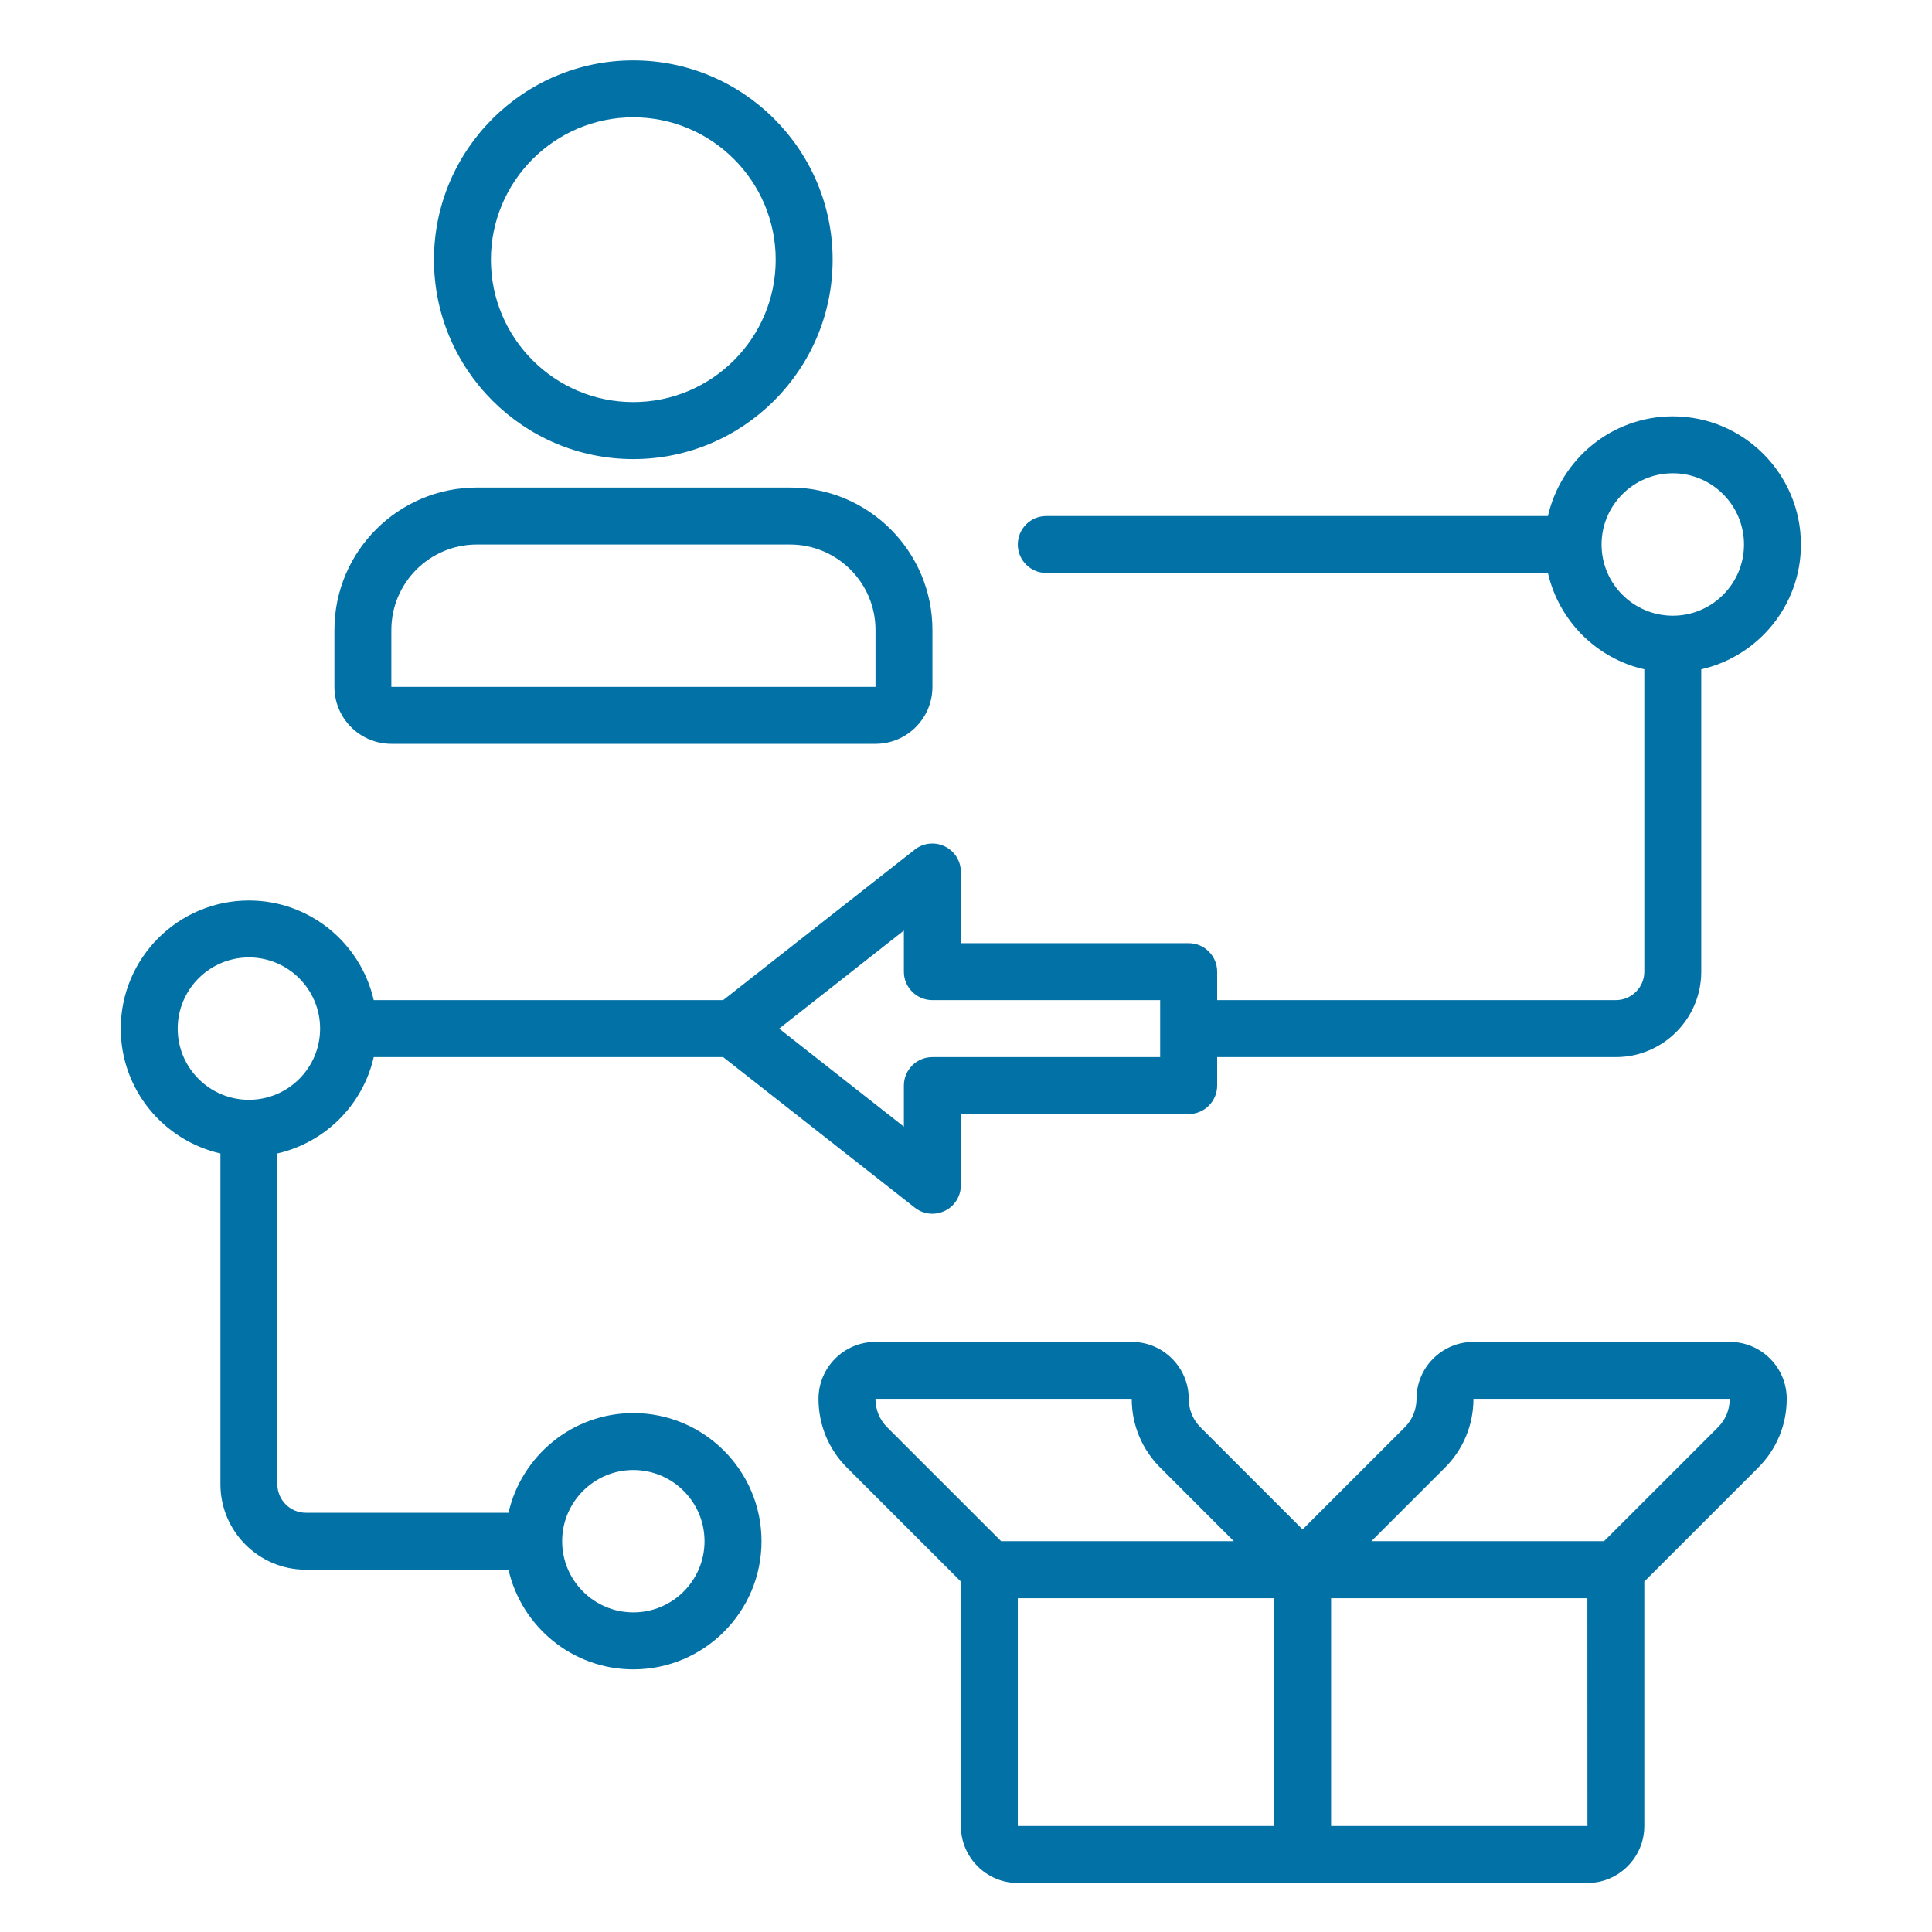
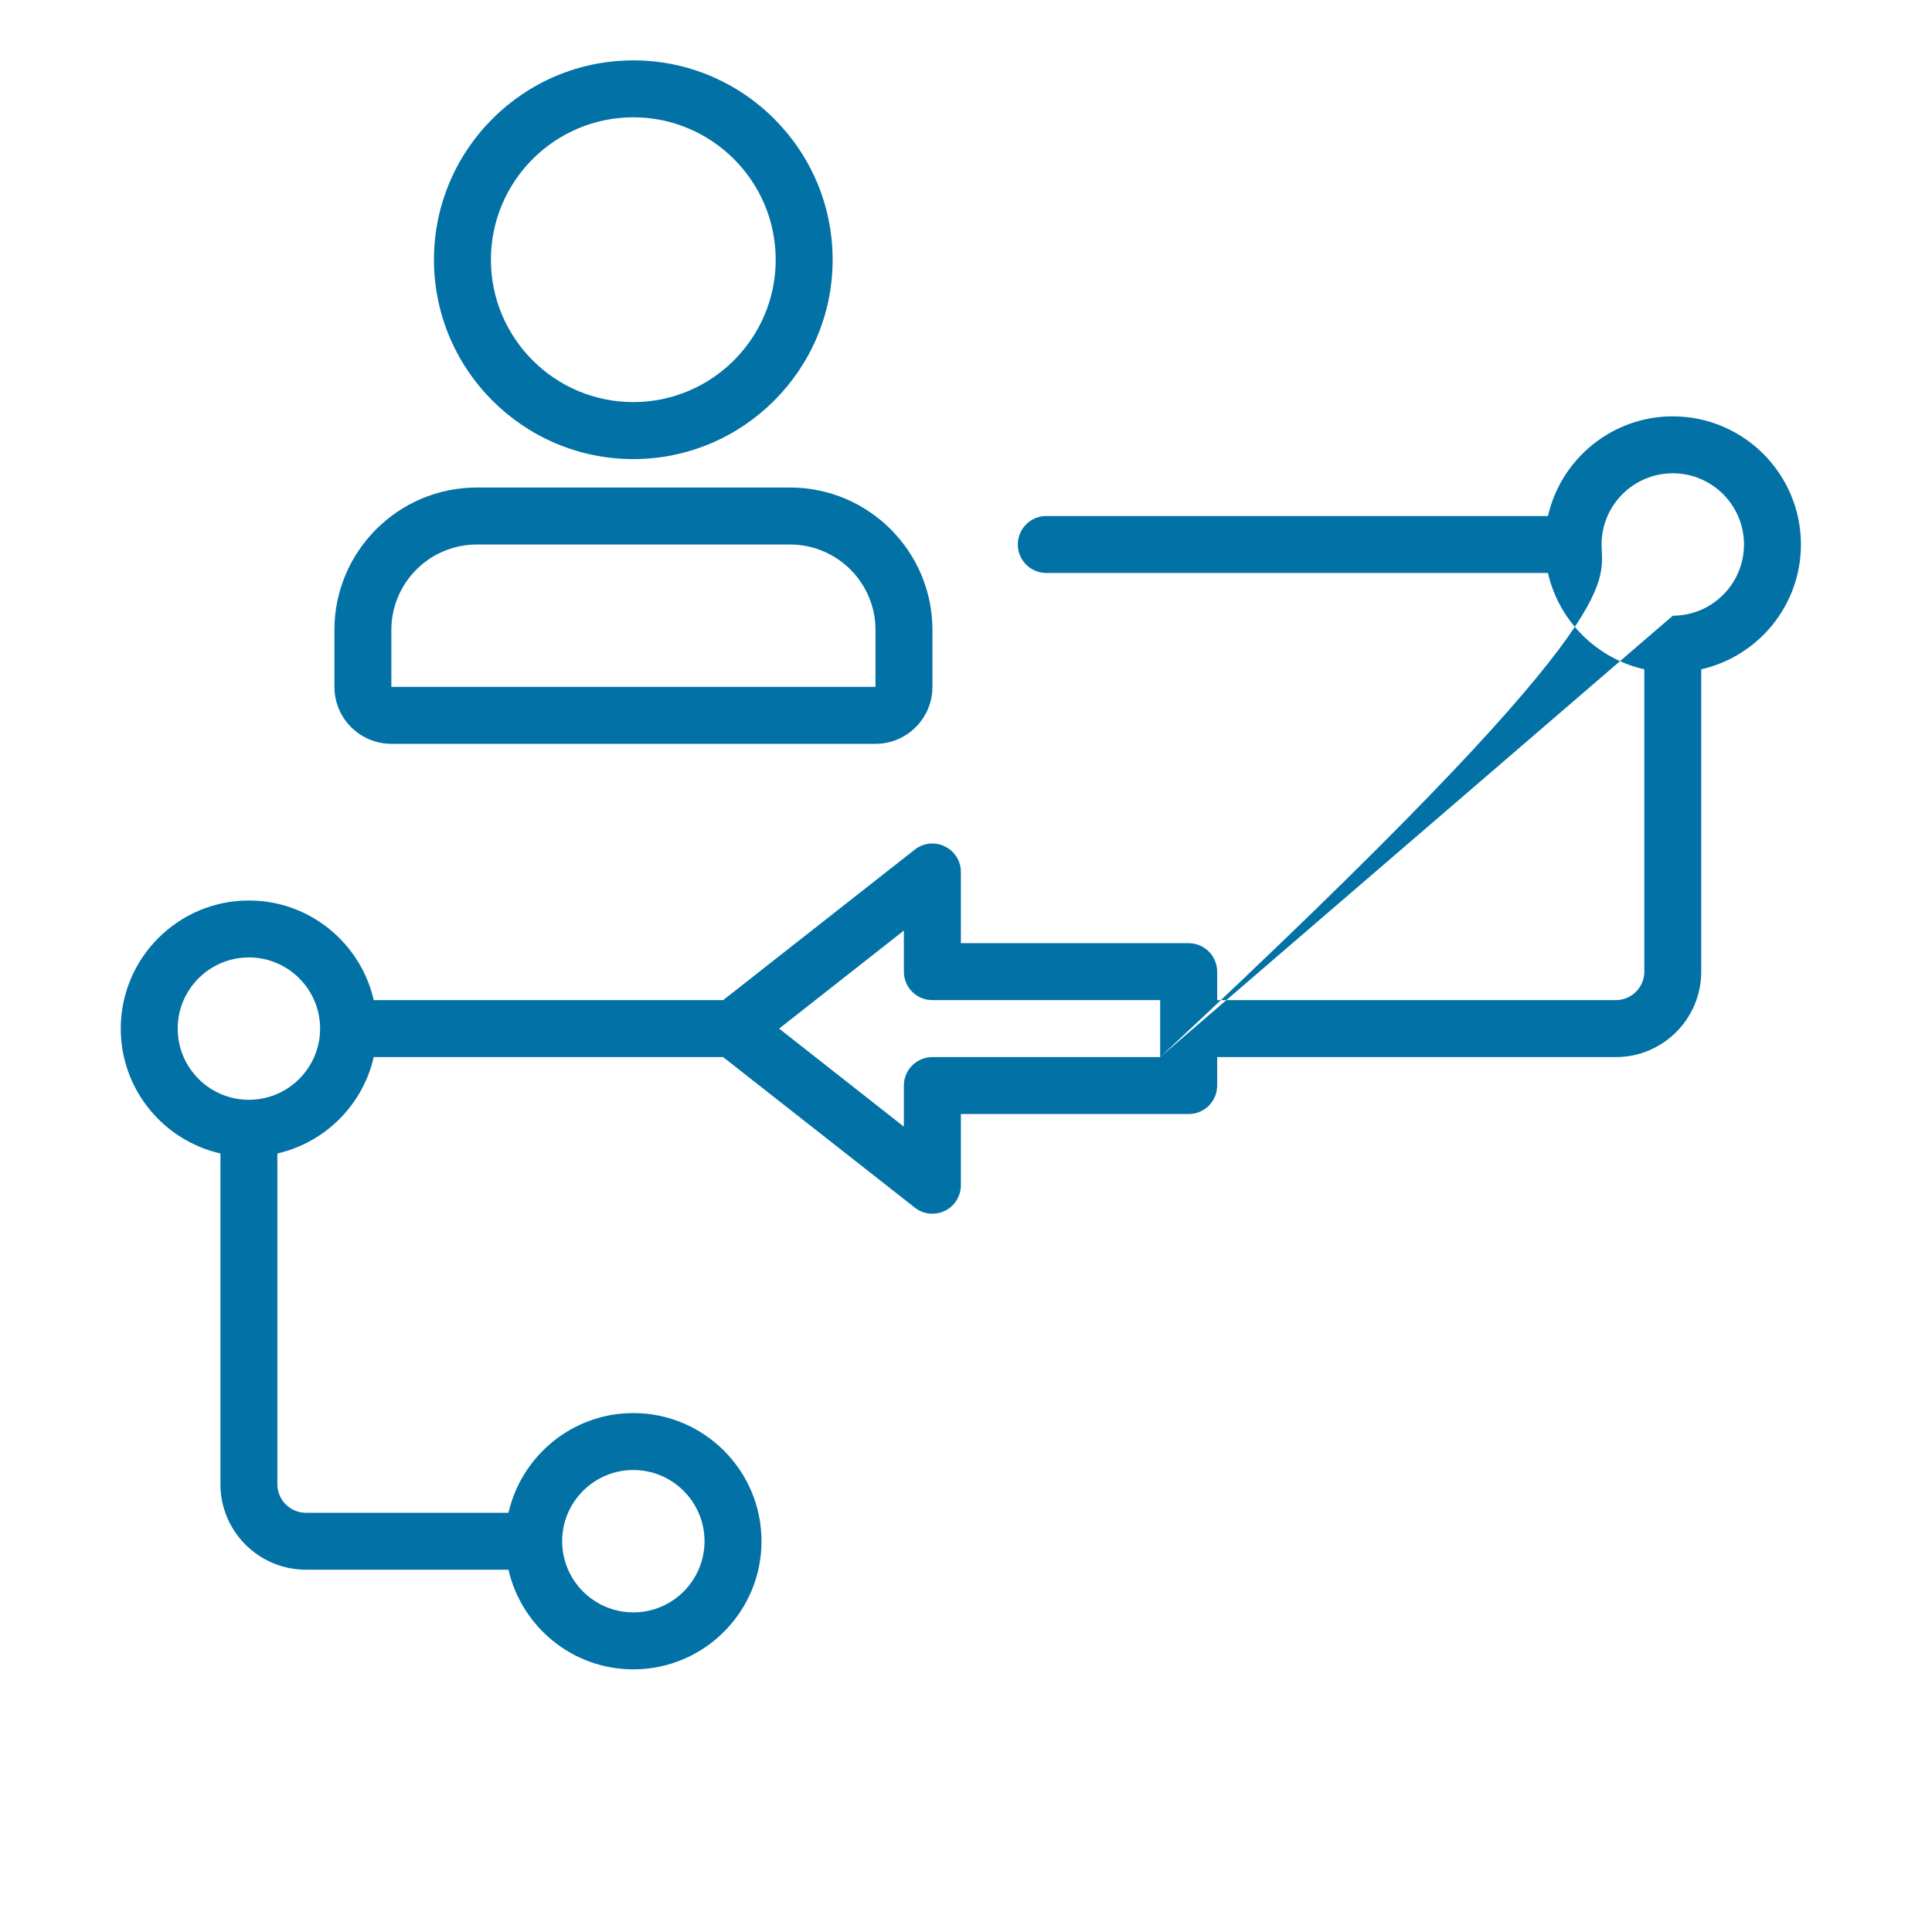
<svg xmlns="http://www.w3.org/2000/svg" width="32" height="32" viewBox="0 0 32 32" fill="none">
-   <path d="M27.707 6.896C26.699 6.896 25.854 7.603 25.639 8.547H17.33C17.069 8.547 16.858 8.758 16.858 9.019C16.858 9.279 17.069 9.49 17.33 9.49H25.639C25.819 10.282 26.443 10.906 27.235 11.086V16.094C27.235 16.354 27.023 16.565 26.763 16.565H20.16V16.094C20.16 15.833 19.948 15.622 19.688 15.622H15.915V14.443C15.915 14.262 15.812 14.098 15.649 14.019C15.487 13.94 15.293 13.96 15.152 14.072L11.978 16.565H6.19C5.975 15.622 5.131 14.915 4.123 14.915C2.952 14.915 2 15.867 2 17.037C2 18.045 2.707 18.89 3.651 19.105V24.584C3.651 25.364 4.286 25.999 5.066 25.999H8.422C8.638 26.943 9.482 27.65 10.49 27.65C11.661 27.65 12.613 26.698 12.613 25.527C12.613 24.357 11.661 23.405 10.49 23.405C9.482 23.405 8.638 24.112 8.422 25.056H5.066C4.806 25.056 4.594 24.844 4.594 24.584V19.105C5.386 18.924 6.01 18.3 6.19 17.509H11.978L15.152 20.002C15.236 20.069 15.339 20.103 15.443 20.103C15.513 20.103 15.584 20.087 15.649 20.056C15.812 19.977 15.915 19.812 15.915 19.631V18.452H19.688C19.948 18.452 20.16 18.241 20.16 17.98V17.509H26.763C27.544 17.509 28.178 16.874 28.178 16.094V11.086C29.122 10.871 29.829 10.027 29.829 9.019C29.829 7.848 28.877 6.896 27.707 6.896ZM10.49 24.348C11.14 24.348 11.669 24.877 11.669 25.527C11.669 26.178 11.14 26.706 10.49 26.706C9.84 26.706 9.311 26.178 9.311 25.527C9.311 24.877 9.84 24.348 10.49 24.348ZM4.123 18.216C3.472 18.216 2.943 17.687 2.943 17.037C2.943 16.387 3.472 15.858 4.123 15.858C4.773 15.858 5.302 16.387 5.302 17.037C5.302 17.687 4.773 18.216 4.123 18.216ZM19.216 17.509H15.443C15.182 17.509 14.971 17.72 14.971 17.98V18.661L12.905 17.037L14.971 15.413V16.094C14.971 16.354 15.182 16.565 15.443 16.565H19.216V17.509ZM27.707 10.198C27.056 10.198 26.527 9.669 26.527 9.019C26.527 8.368 27.056 7.839 27.707 7.839C28.357 7.839 28.886 8.368 28.886 9.019C28.886 9.669 28.357 10.198 27.707 10.198Z" fill="#0271A6" />
-   <path d="M28.65 22.226H24.405C23.885 22.226 23.462 22.649 23.462 23.169C23.462 23.347 23.393 23.515 23.267 23.641L21.575 25.332L19.884 23.641C19.758 23.515 19.689 23.347 19.689 23.169C19.689 22.649 19.265 22.226 18.745 22.226H14.5C13.98 22.226 13.557 22.649 13.557 23.169C13.557 23.599 13.724 24.004 14.028 24.308L15.915 26.195V30.244C15.915 30.764 16.338 31.188 16.858 31.188H26.292C26.812 31.188 27.235 30.764 27.235 30.244V26.195L29.122 24.308C29.426 24.004 29.594 23.599 29.594 23.169C29.594 22.649 29.171 22.226 28.65 22.226ZM14.5 23.169H18.745C18.745 23.599 18.913 24.004 19.217 24.308L20.436 25.527H16.582L14.695 23.641C14.569 23.515 14.5 23.347 14.5 23.169ZM16.858 26.471H21.104V30.244H16.858V26.471ZM22.047 30.244V26.471H26.292L26.293 30.244H22.047ZM28.455 23.641L26.568 25.527H22.714L23.934 24.308C24.238 24.004 24.405 23.599 24.405 23.169H28.65C28.65 23.347 28.581 23.515 28.455 23.641Z" fill="#0271A6" />
+   <path d="M27.707 6.896C26.699 6.896 25.854 7.603 25.639 8.547H17.33C17.069 8.547 16.858 8.758 16.858 9.019C16.858 9.279 17.069 9.49 17.33 9.49H25.639C25.819 10.282 26.443 10.906 27.235 11.086V16.094C27.235 16.354 27.023 16.565 26.763 16.565H20.16V16.094C20.16 15.833 19.948 15.622 19.688 15.622H15.915V14.443C15.915 14.262 15.812 14.098 15.649 14.019C15.487 13.94 15.293 13.96 15.152 14.072L11.978 16.565H6.19C5.975 15.622 5.131 14.915 4.123 14.915C2.952 14.915 2 15.867 2 17.037C2 18.045 2.707 18.89 3.651 19.105V24.584C3.651 25.364 4.286 25.999 5.066 25.999H8.422C8.638 26.943 9.482 27.65 10.49 27.65C11.661 27.65 12.613 26.698 12.613 25.527C12.613 24.357 11.661 23.405 10.49 23.405C9.482 23.405 8.638 24.112 8.422 25.056H5.066C4.806 25.056 4.594 24.844 4.594 24.584V19.105C5.386 18.924 6.01 18.3 6.19 17.509H11.978L15.152 20.002C15.236 20.069 15.339 20.103 15.443 20.103C15.513 20.103 15.584 20.087 15.649 20.056C15.812 19.977 15.915 19.812 15.915 19.631V18.452H19.688C19.948 18.452 20.16 18.241 20.16 17.98V17.509H26.763C27.544 17.509 28.178 16.874 28.178 16.094V11.086C29.122 10.871 29.829 10.027 29.829 9.019C29.829 7.848 28.877 6.896 27.707 6.896ZM10.49 24.348C11.14 24.348 11.669 24.877 11.669 25.527C11.669 26.178 11.14 26.706 10.49 26.706C9.84 26.706 9.311 26.178 9.311 25.527C9.311 24.877 9.84 24.348 10.49 24.348ZM4.123 18.216C3.472 18.216 2.943 17.687 2.943 17.037C2.943 16.387 3.472 15.858 4.123 15.858C4.773 15.858 5.302 16.387 5.302 17.037C5.302 17.687 4.773 18.216 4.123 18.216ZM19.216 17.509H15.443C15.182 17.509 14.971 17.72 14.971 17.98V18.661L12.905 17.037L14.971 15.413V16.094C14.971 16.354 15.182 16.565 15.443 16.565H19.216V17.509ZC27.056 10.198 26.527 9.669 26.527 9.019C26.527 8.368 27.056 7.839 27.707 7.839C28.357 7.839 28.886 8.368 28.886 9.019C28.886 9.669 28.357 10.198 27.707 10.198Z" fill="#0271A6" />
  <path d="M5.539 10.434V11.377C5.539 11.897 5.962 12.32 6.482 12.32H14.501C15.021 12.32 15.444 11.897 15.444 11.377V10.434C15.444 9.133 14.386 8.075 13.086 8.075H7.897C6.597 8.075 5.539 9.133 5.539 10.434ZM6.482 10.434C6.482 9.653 7.117 9.019 7.897 9.019H13.086C13.866 9.019 14.501 9.653 14.501 10.434L14.501 11.377H6.482V10.434Z" fill="#0271A6" />
  <path d="M10.489 7.604C12.31 7.604 13.791 6.122 13.791 4.302C13.791 2.481 12.31 1 10.489 1C8.669 1 7.188 2.481 7.188 4.302C7.188 6.122 8.669 7.604 10.489 7.604ZM10.489 1.943C11.79 1.943 12.848 3.001 12.848 4.302C12.848 5.602 11.79 6.66 10.489 6.66C9.189 6.66 8.131 5.602 8.131 4.302C8.131 3.001 9.189 1.943 10.489 1.943Z" fill="#0271A6" />
</svg>